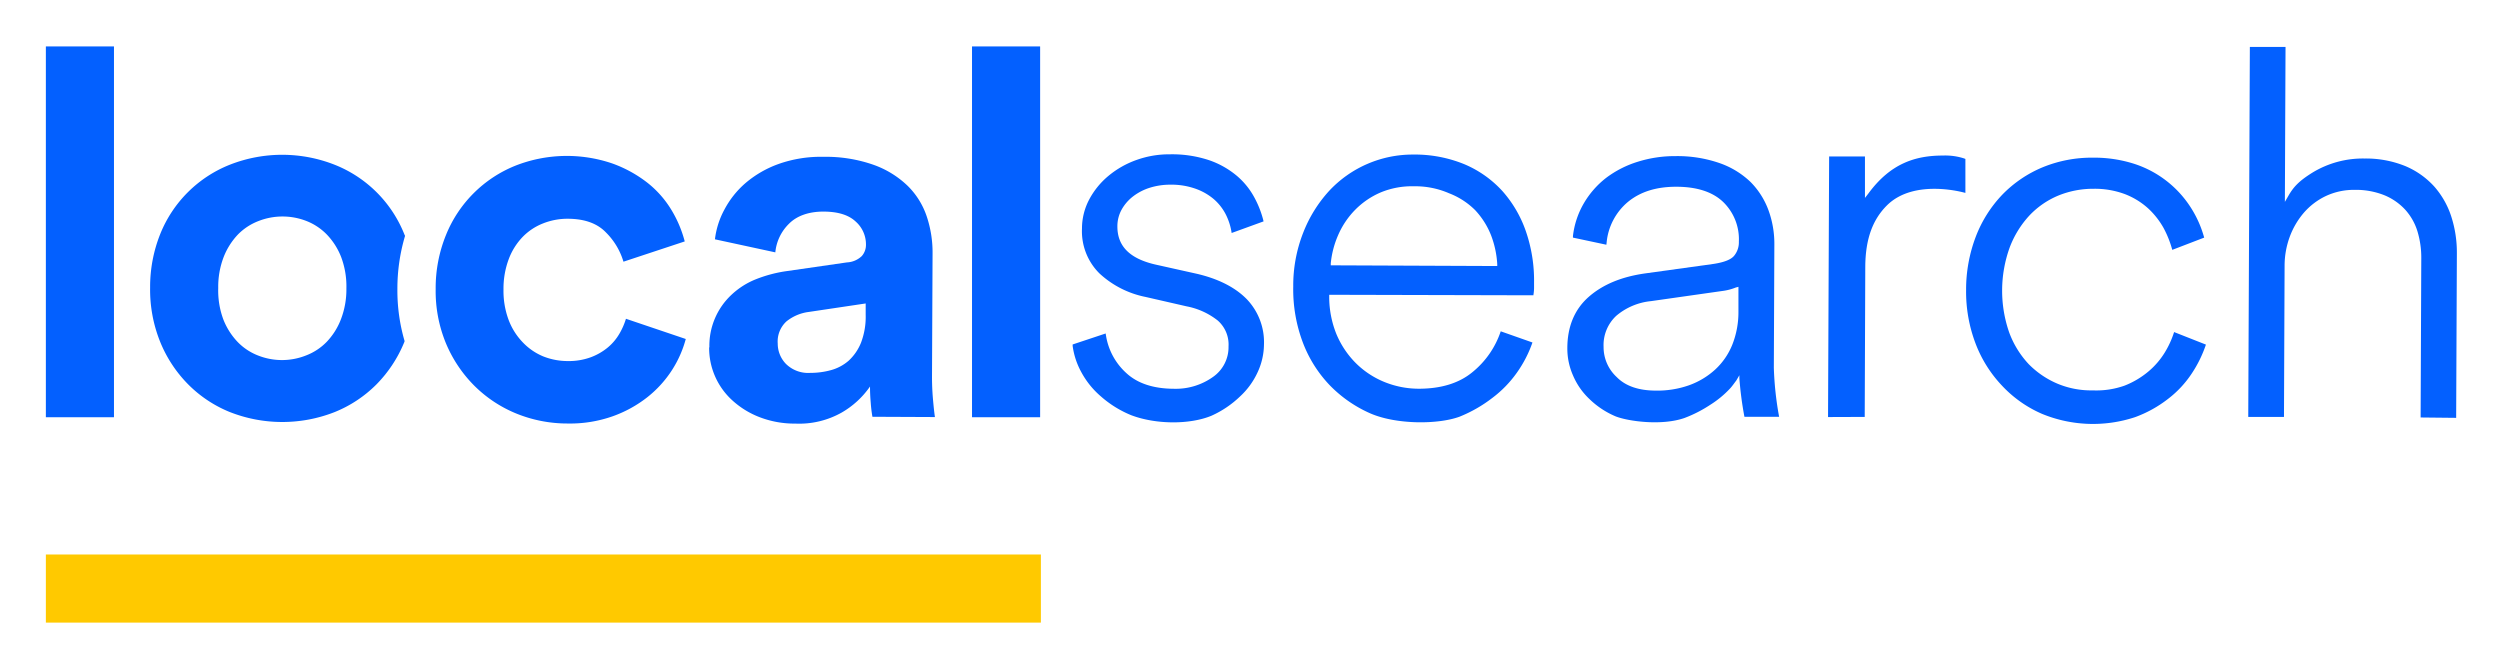
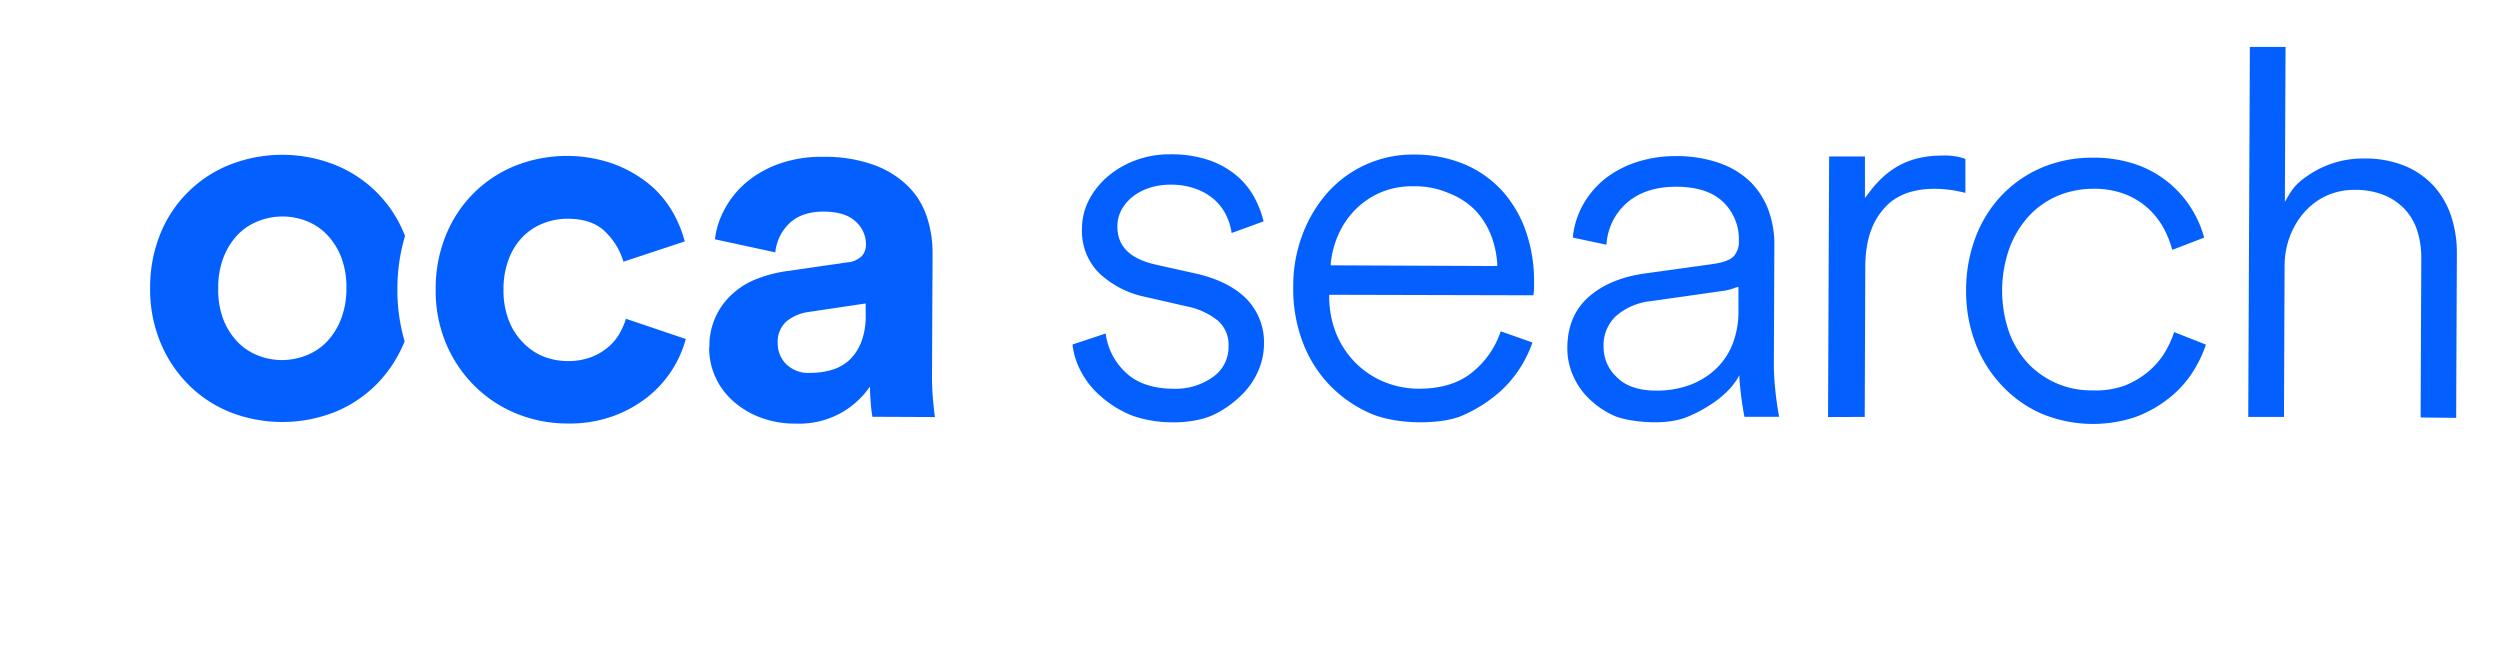
<svg xmlns="http://www.w3.org/2000/svg" id="Layer_1" data-name="Layer 1" viewBox="0 0 530.39 140.74">
  <defs>
    <style>.cls-1{fill:#0360ff;}.cls-2{fill:#ffc900;}</style>
  </defs>
-   <path class="cls-1" d="M9.73,88.52V9.85H24.18V88.52Z" />
-   <path class="cls-1" d="M206.22,88.52V9.85h14.45V88.52Z" />
  <path class="cls-1" d="M150.5,73.69a14.78,14.78,0,0,1,4.71-11.17,16.4,16.4,0,0,1,5.07-3.24,28.66,28.66,0,0,1,6.25-1.71l13.16-1.9a4.88,4.88,0,0,0,3.15-1.35,3.59,3.59,0,0,0,.88-2.44,6.46,6.46,0,0,0-2.21-4.9c-1.48-1.38-3.73-2.08-6.78-2.09s-5.63.85-7.34,2.58a9.76,9.76,0,0,0-2.9,6.07l-12.81-2.77a17.47,17.47,0,0,1,2-6.29,19.43,19.43,0,0,1,4.47-5.63,22.52,22.52,0,0,1,7-4.05,26.85,26.85,0,0,1,9.57-1.53A30.47,30.47,0,0,1,185.42,35a20.07,20.07,0,0,1,7.21,4.49,16.4,16.4,0,0,1,4,6.48,24,24,0,0,1,1.22,7.72L197.73,80c0,1.45.06,3,.2,4.62s.28,2.92.42,3.86l-13.26-.06a28.17,28.17,0,0,1-.36-3q-.16-1.89-.15-3.42a18.63,18.63,0,0,1-6,5.52,18.37,18.37,0,0,1-9.84,2.35,20.64,20.64,0,0,1-7.65-1.39,18.3,18.3,0,0,1-5.8-3.61,15,15,0,0,1-4.84-11.16Zm21.38,5.42a16.45,16.45,0,0,0,4.4-.58,9.48,9.48,0,0,0,3.76-2,10.51,10.51,0,0,0,2.62-3.8,15.36,15.36,0,0,0,1-5.91V64.38l-12.07,1.8a9.44,9.44,0,0,0-4.73,2A5.77,5.77,0,0,0,165,72.88a6.18,6.18,0,0,0,1.72,4.3A6.7,6.7,0,0,0,171.88,79.11Z" />
  <path class="cls-1" d="M85.92,50.09c0-.08,0-.16-.08-.24A26.37,26.37,0,0,0,71.12,35a30.37,30.37,0,0,0-22.27-.09A26.37,26.37,0,0,0,34,49.64,30.21,30.21,0,0,0,31.85,61a29.58,29.58,0,0,0,2.07,11.37,27.47,27.47,0,0,0,5.83,9,26.44,26.44,0,0,0,8.89,6,30.37,30.37,0,0,0,22.27.09,26.51,26.51,0,0,0,8.93-5.88,27.66,27.66,0,0,0,5.91-8.94l.09-.27a38.3,38.3,0,0,1-1.53-11.09A39.22,39.22,0,0,1,85.92,50.09ZM72.29,67.84a14.37,14.37,0,0,1-3,4.71,12.16,12.16,0,0,1-4.36,2.86,13.79,13.79,0,0,1-10.21,0,12.09,12.09,0,0,1-4.34-2.9,14.62,14.62,0,0,1-3-4.74A17.65,17.65,0,0,1,46.3,61.1a17.59,17.59,0,0,1,1.17-6.62,14.69,14.69,0,0,1,3-4.72,12.29,12.29,0,0,1,4.36-2.86,13.95,13.95,0,0,1,10.22,0,12.27,12.27,0,0,1,4.33,2.9,14.45,14.45,0,0,1,3,4.74,17.72,17.72,0,0,1,1.11,6.63A17.61,17.61,0,0,1,72.29,67.84Z" />
  <path class="cls-1" d="M120.46,46.41a14,14,0,0,0-5.28,1,12.28,12.28,0,0,0-4.3,2.86,13.65,13.65,0,0,0-2.95,4.71,17.83,17.83,0,0,0-1.11,6.41,17.63,17.63,0,0,0,1.06,6.41,13.86,13.86,0,0,0,3,4.8,12.68,12.68,0,0,0,4.34,3,14.07,14.07,0,0,0,5.26,1,13.5,13.5,0,0,0,4.84-.8,12.47,12.47,0,0,0,3.65-2.1,11,11,0,0,0,2.46-2.93,14.77,14.77,0,0,0,1.37-3.14l12.69,4.29a23.31,23.31,0,0,1-2.9,6.56,23.58,23.58,0,0,1-5.19,5.74,25.89,25.89,0,0,1-7.4,4.09,27.15,27.15,0,0,1-9.57,1.54,28.79,28.79,0,0,1-11-2.16,27.16,27.16,0,0,1-8.94-6,28,28,0,0,1-5.94-9,29,29,0,0,1-2.12-11.36,29.83,29.83,0,0,1,2.16-11.4,26.54,26.54,0,0,1,14.73-14.77,29.83,29.83,0,0,1,20.64-.46,26.78,26.78,0,0,1,7.43,4.1,21.52,21.52,0,0,1,5.08,5.78,25,25,0,0,1,2.8,6.64l-13,4.3a14.6,14.6,0,0,0-3.72-6.21C126.7,47.38,124,46.42,120.46,46.41Z" />
-   <path class="cls-2" d="M220.83,132.09H9.73V117.64h211.1Z" />
  <path class="cls-1" d="M240,88.09a22.6,22.6,0,0,1-6.45-4,18,18,0,0,1-4.15-5.15,15.89,15.89,0,0,1-1.83-5.55l0-.31,7-2.33.07.42a13.61,13.61,0,0,0,4.34,8c2.36,2.18,5.76,3.3,10.1,3.31A13.58,13.58,0,0,0,257.3,80a7.69,7.69,0,0,0,3.34-6.5A6.78,6.78,0,0,0,258.35,68a15.22,15.22,0,0,0-6.57-3l-8.73-2a20.17,20.17,0,0,1-9.8-5,12.59,12.59,0,0,1-3.7-9.51,13.13,13.13,0,0,1,1.54-6.18,16.68,16.68,0,0,1,4.08-5,19.47,19.47,0,0,1,5.91-3.36,20.51,20.51,0,0,1,7.09-1.21A24.9,24.9,0,0,1,256.56,34a18.48,18.48,0,0,1,5.84,3.3,15.84,15.84,0,0,1,3.69,4.54A20.9,20.9,0,0,1,268,46.66l.07.31-6.77,2.46-.07-.44A12.86,12.86,0,0,0,260,45.38a10.84,10.84,0,0,0-2.46-3.11,12.34,12.34,0,0,0-3.84-2.21,15.34,15.34,0,0,0-5.41-.88,14.42,14.42,0,0,0-4.25.62,11.49,11.49,0,0,0-3.58,1.81,9.21,9.21,0,0,0-2.47,2.81,7.3,7.3,0,0,0-.93,3.64c0,4.2,2.66,6.85,8.18,8.09l8.61,1.92c4.58,1.06,8.15,2.86,10.61,5.35a13.2,13.2,0,0,1,3.7,9.68A14.29,14.29,0,0,1,266.8,79a16.06,16.06,0,0,1-3.73,5.12A21.29,21.29,0,0,1,257,88.21C252.45,90.09,245.28,90.09,240,88.09Z" />
  <path class="cls-1" d="M290.67,87.68a27.3,27.3,0,0,1-8.51-5.9,26.86,26.86,0,0,1-5.71-9,31.88,31.88,0,0,1-2.08-12,30.65,30.65,0,0,1,2.12-11.43A28.39,28.39,0,0,1,282,40.48a24.23,24.23,0,0,1,17.8-7.69,27.72,27.72,0,0,1,10.92,2.07,23,23,0,0,1,8,5.65,25.21,25.21,0,0,1,5,8.55,32,32,0,0,1,1.74,10.86v1.21a9.63,9.63,0,0,1-.15,1.52l-43.31-.11v.39a21.09,21.09,0,0,0,1.47,7.81A19.14,19.14,0,0,0,287.61,77a18.44,18.44,0,0,0,6,4A19.4,19.4,0,0,0,301,82.47c4.74,0,8.57-1.18,11.39-3.52a18.82,18.82,0,0,0,6-8.66l6.73,2.37a25.41,25.41,0,0,1-3.3,6.4,24.1,24.1,0,0,1-5.21,5.36,29.15,29.15,0,0,1-7,4C305,90.09,296.16,90.09,290.67,87.68Zm2.26-46.86a16.94,16.94,0,0,0-5.38,3.65,17.63,17.63,0,0,0-3.68,5.47,19.65,19.65,0,0,0-1.54,5.93l0,.42,35.32.15,0-.41a20.44,20.44,0,0,0-1.27-6,16.82,16.82,0,0,0-3.42-5.45A15.92,15.92,0,0,0,307.42,41a18,18,0,0,0-7.48-1.48A17.3,17.3,0,0,0,292.93,40.82Z" />
  <path class="cls-1" d="M513.55,88.57l.14-33.77a19.23,19.23,0,0,0-.81-5.71,12.16,12.16,0,0,0-2.57-4.57,12.46,12.46,0,0,0-4.4-3.08,16.26,16.26,0,0,0-6.42-1.16,14,14,0,0,0-6.07,1.32,14.29,14.29,0,0,0-4.65,3.54,16.71,16.71,0,0,0-3,5.13,17.86,17.86,0,0,0-1.08,6.08l-.13,32.11-7.58,0,.34-78.5h7.57l-.14,32.87.72-1.24c1.08-1.88,2.2-3.17,5.28-5.06a20.57,20.57,0,0,1,10.9-2.9,22.22,22.22,0,0,1,8.66,1.61,17.34,17.34,0,0,1,6.13,4.33,18,18,0,0,1,3.62,6.39,24.88,24.88,0,0,1,1.18,7.8l-.15,34.89Z" />
  <path class="cls-1" d="M433.22,87.8a25.45,25.45,0,0,1-8.5-6,26.81,26.81,0,0,1-5.6-8.94,30.93,30.93,0,0,1-2-11.31,31.5,31.5,0,0,1,2.06-11.35,26.6,26.6,0,0,1,5.67-8.95,25.6,25.6,0,0,1,8.61-5.8,27.43,27.43,0,0,1,10.58-2,27.78,27.78,0,0,1,9,1.39,22.44,22.44,0,0,1,11.73,9.16,23.11,23.11,0,0,1,2.86,6.41l-6.77,2.6A21.76,21.76,0,0,0,459,48.34a16.87,16.87,0,0,0-3.26-4.13,15.78,15.78,0,0,0-4.86-3,18.21,18.21,0,0,0-6.66-1.16,19.58,19.58,0,0,0-7.51,1.43,17.87,17.87,0,0,0-6.13,4.21,20.78,20.78,0,0,0-4.2,6.78,27,27,0,0,0-.14,18,19.77,19.77,0,0,0,4.15,6.77,18.86,18.86,0,0,0,6.16,4.18A18.46,18.46,0,0,0,444,82.82a17.85,17.85,0,0,0,6.72-1,18.07,18.07,0,0,0,5.07-3,16.66,16.66,0,0,0,3.46-4,19.73,19.73,0,0,0,2-4.37L468,73.11a26,26,0,0,1-3,6.12,22.11,22.11,0,0,1-5,5.37,25.79,25.79,0,0,1-7,3.89A28.39,28.39,0,0,1,433.22,87.8Z" />
  <path class="cls-1" d="M342.8,88.35a18,18,0,0,1-5.61-3.71,14.83,14.83,0,0,1-3.47-5,14.1,14.1,0,0,1-1.2-5.76c0-4.59,1.54-8.26,4.53-10.89s7-4.3,12.09-5l14.41-2c2.24-.34,3.7-.92,4.36-1.73a4.48,4.48,0,0,0,1-3,11,11,0,0,0-3.31-8.39c-2.22-2.14-5.54-3.23-9.87-3.25s-7.67,1.06-10.26,3.14a12.77,12.77,0,0,0-4.62,8.76l-.05.4-7.09-1.51,0-.33a17.82,17.82,0,0,1,2.34-7,18.9,18.9,0,0,1,4.71-5.35,21.78,21.78,0,0,1,6.66-3.4,26.32,26.32,0,0,1,8.06-1.21,27.31,27.31,0,0,1,9.39,1.5,18,18,0,0,1,6.53,4,16.63,16.63,0,0,1,3.8,6,20.75,20.75,0,0,1,1.24,7.26l-.11,26.16a69,69,0,0,0,1.12,10.38h-7.36a73.35,73.35,0,0,1-1.07-8.17l0-.64-.65,1.11c-.45.59-.87,1.21-1.3,1.67a21,21,0,0,1-4.18,3.46,27.61,27.61,0,0,1-5.49,2.82C352.56,90.37,345.48,89.39,342.8,88.35ZM368.25,61a11.51,11.51,0,0,1-2.9.74l-15.1,2.15A13.4,13.4,0,0,0,342.9,67a8.46,8.46,0,0,0-2.69,6.6A8.63,8.63,0,0,0,343,80c1.86,1.91,4.67,2.87,8.33,2.87a20.18,20.18,0,0,0,7-1.13,16.41,16.41,0,0,0,5.56-3.34,14.52,14.52,0,0,0,3.62-5.25,18.68,18.68,0,0,0,1.31-7l0-5.3Z" />
  <path class="cls-1" d="M387.83,88.48l.23-55.28h7.6l0,8.79.71-.91c4.7-6.42,10-8.08,15.83-8.08a13,13,0,0,1,4.52.62l.25.1,0,7.21s-10.8-3.2-16.67,2.67c-2.94,2.94-4.54,7-4.57,13l-.12,31.85Z" />
</svg>